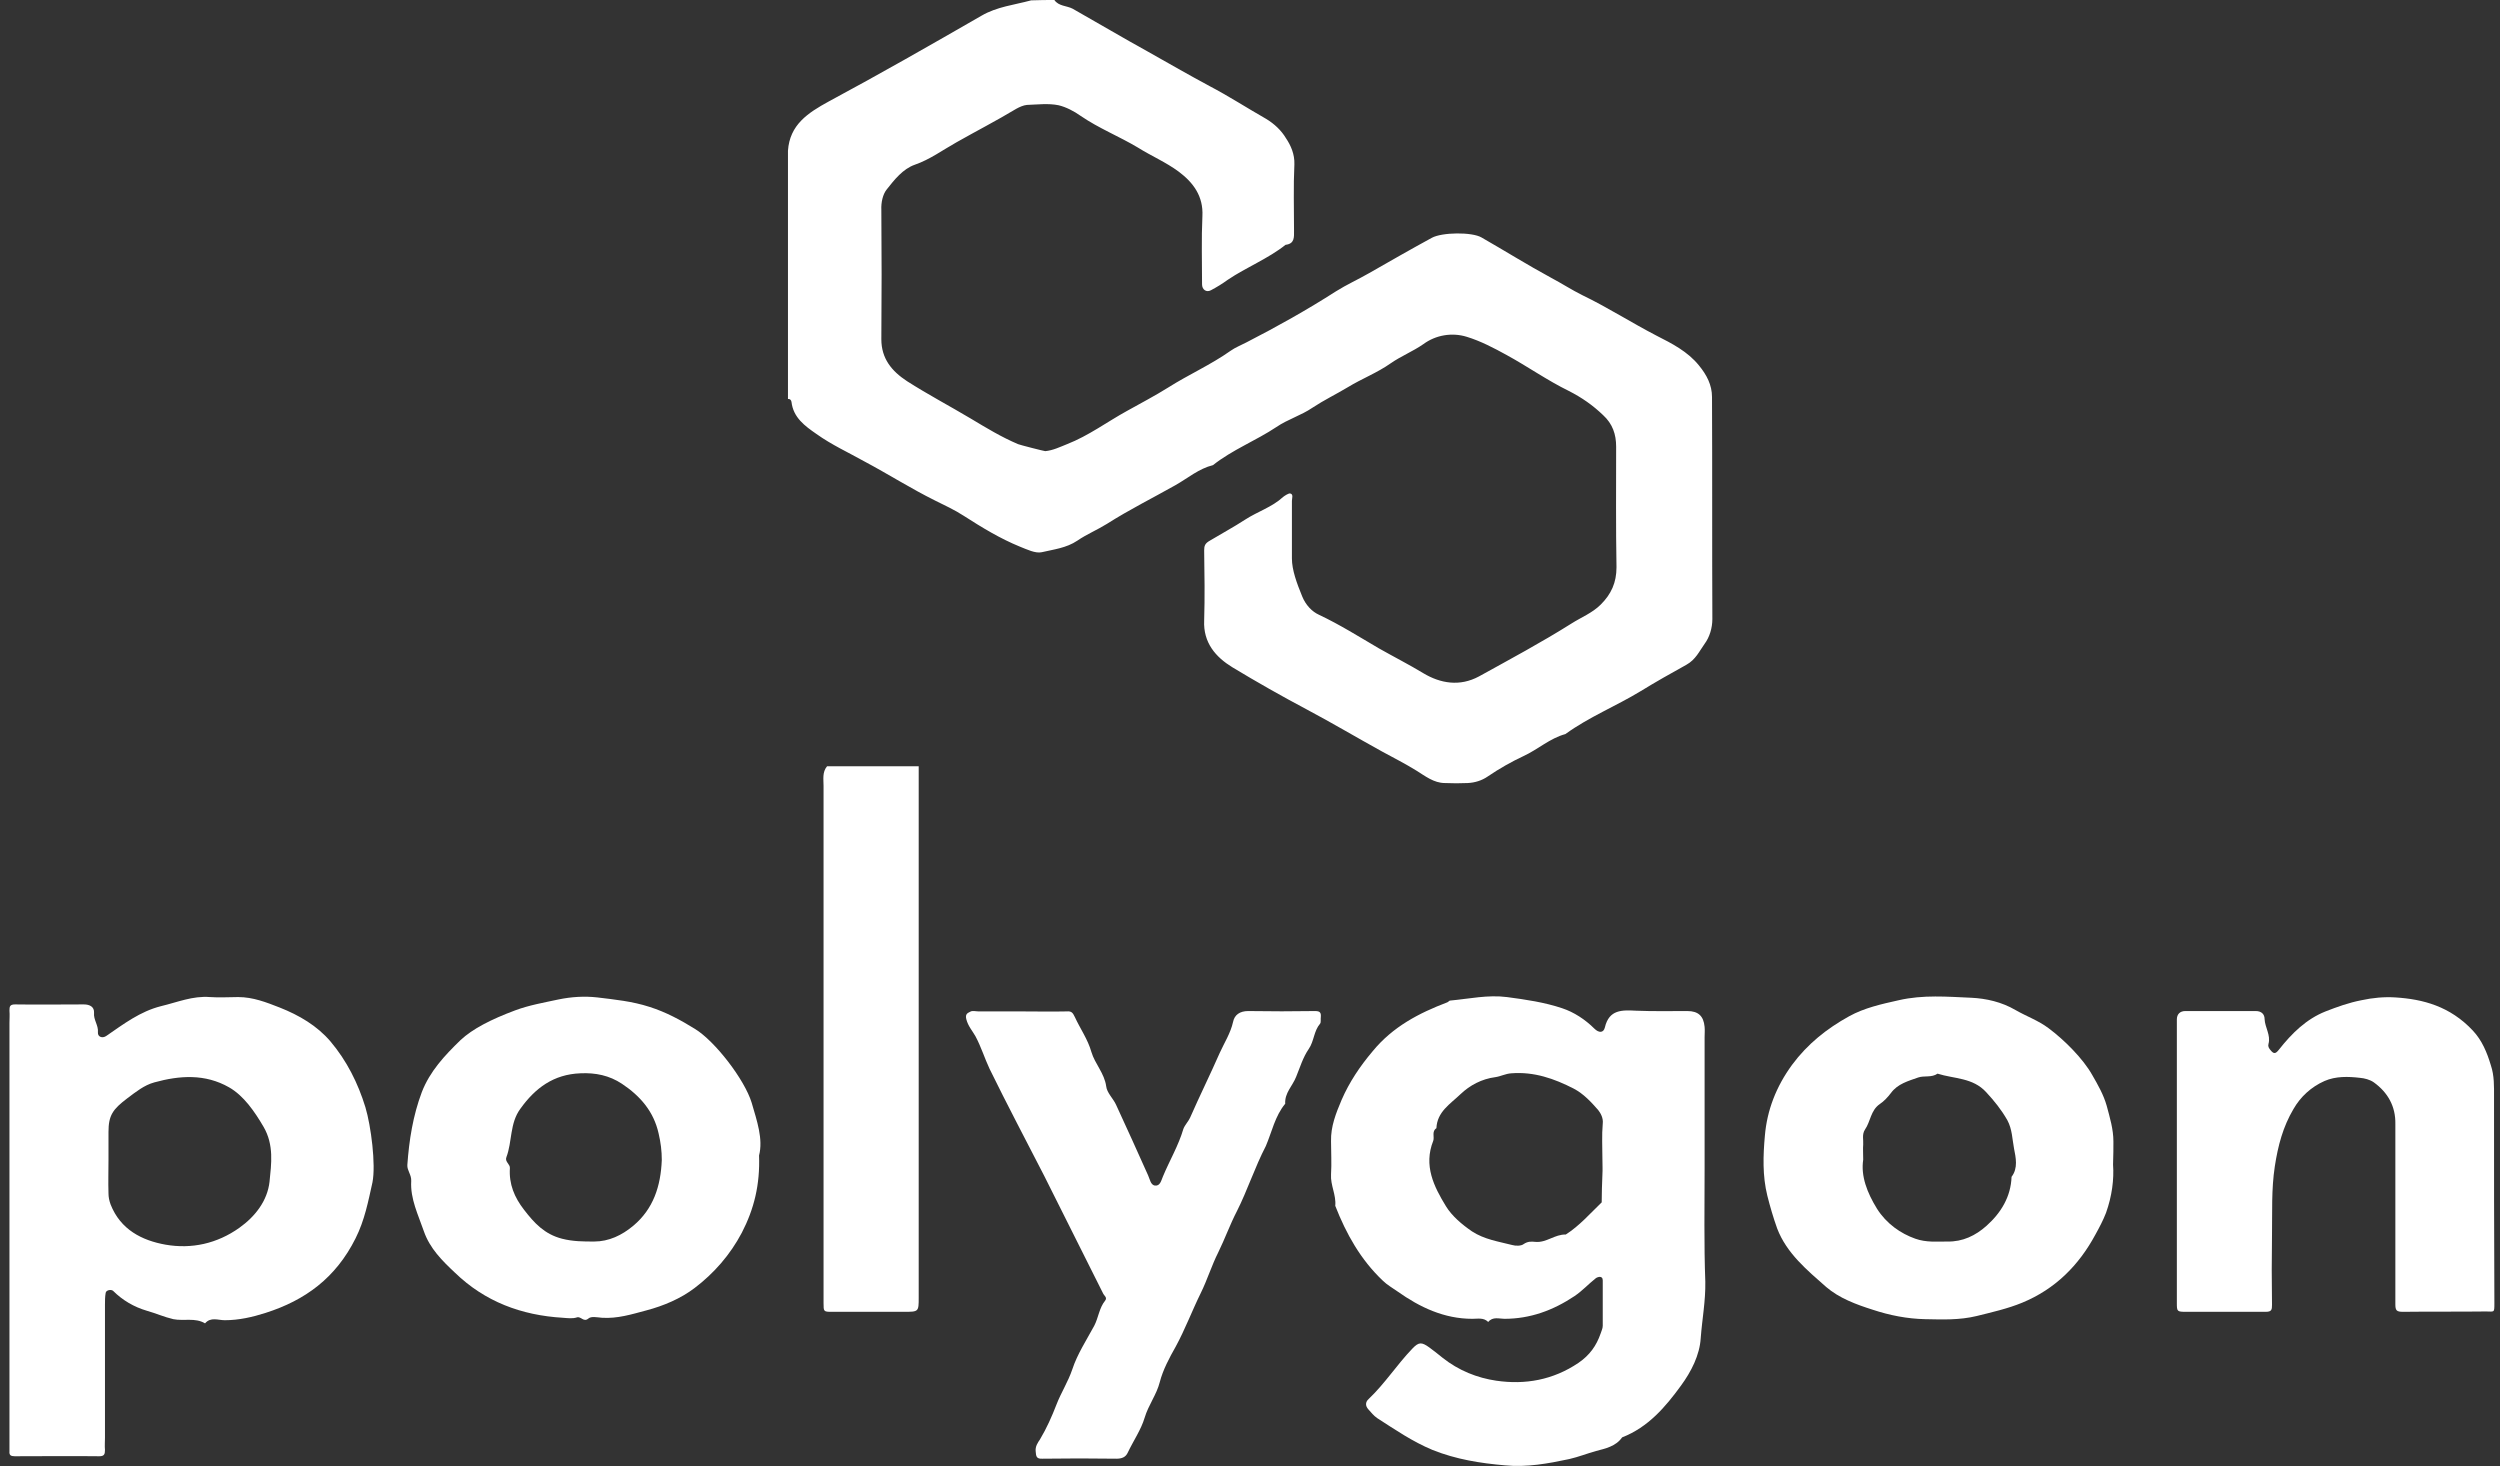
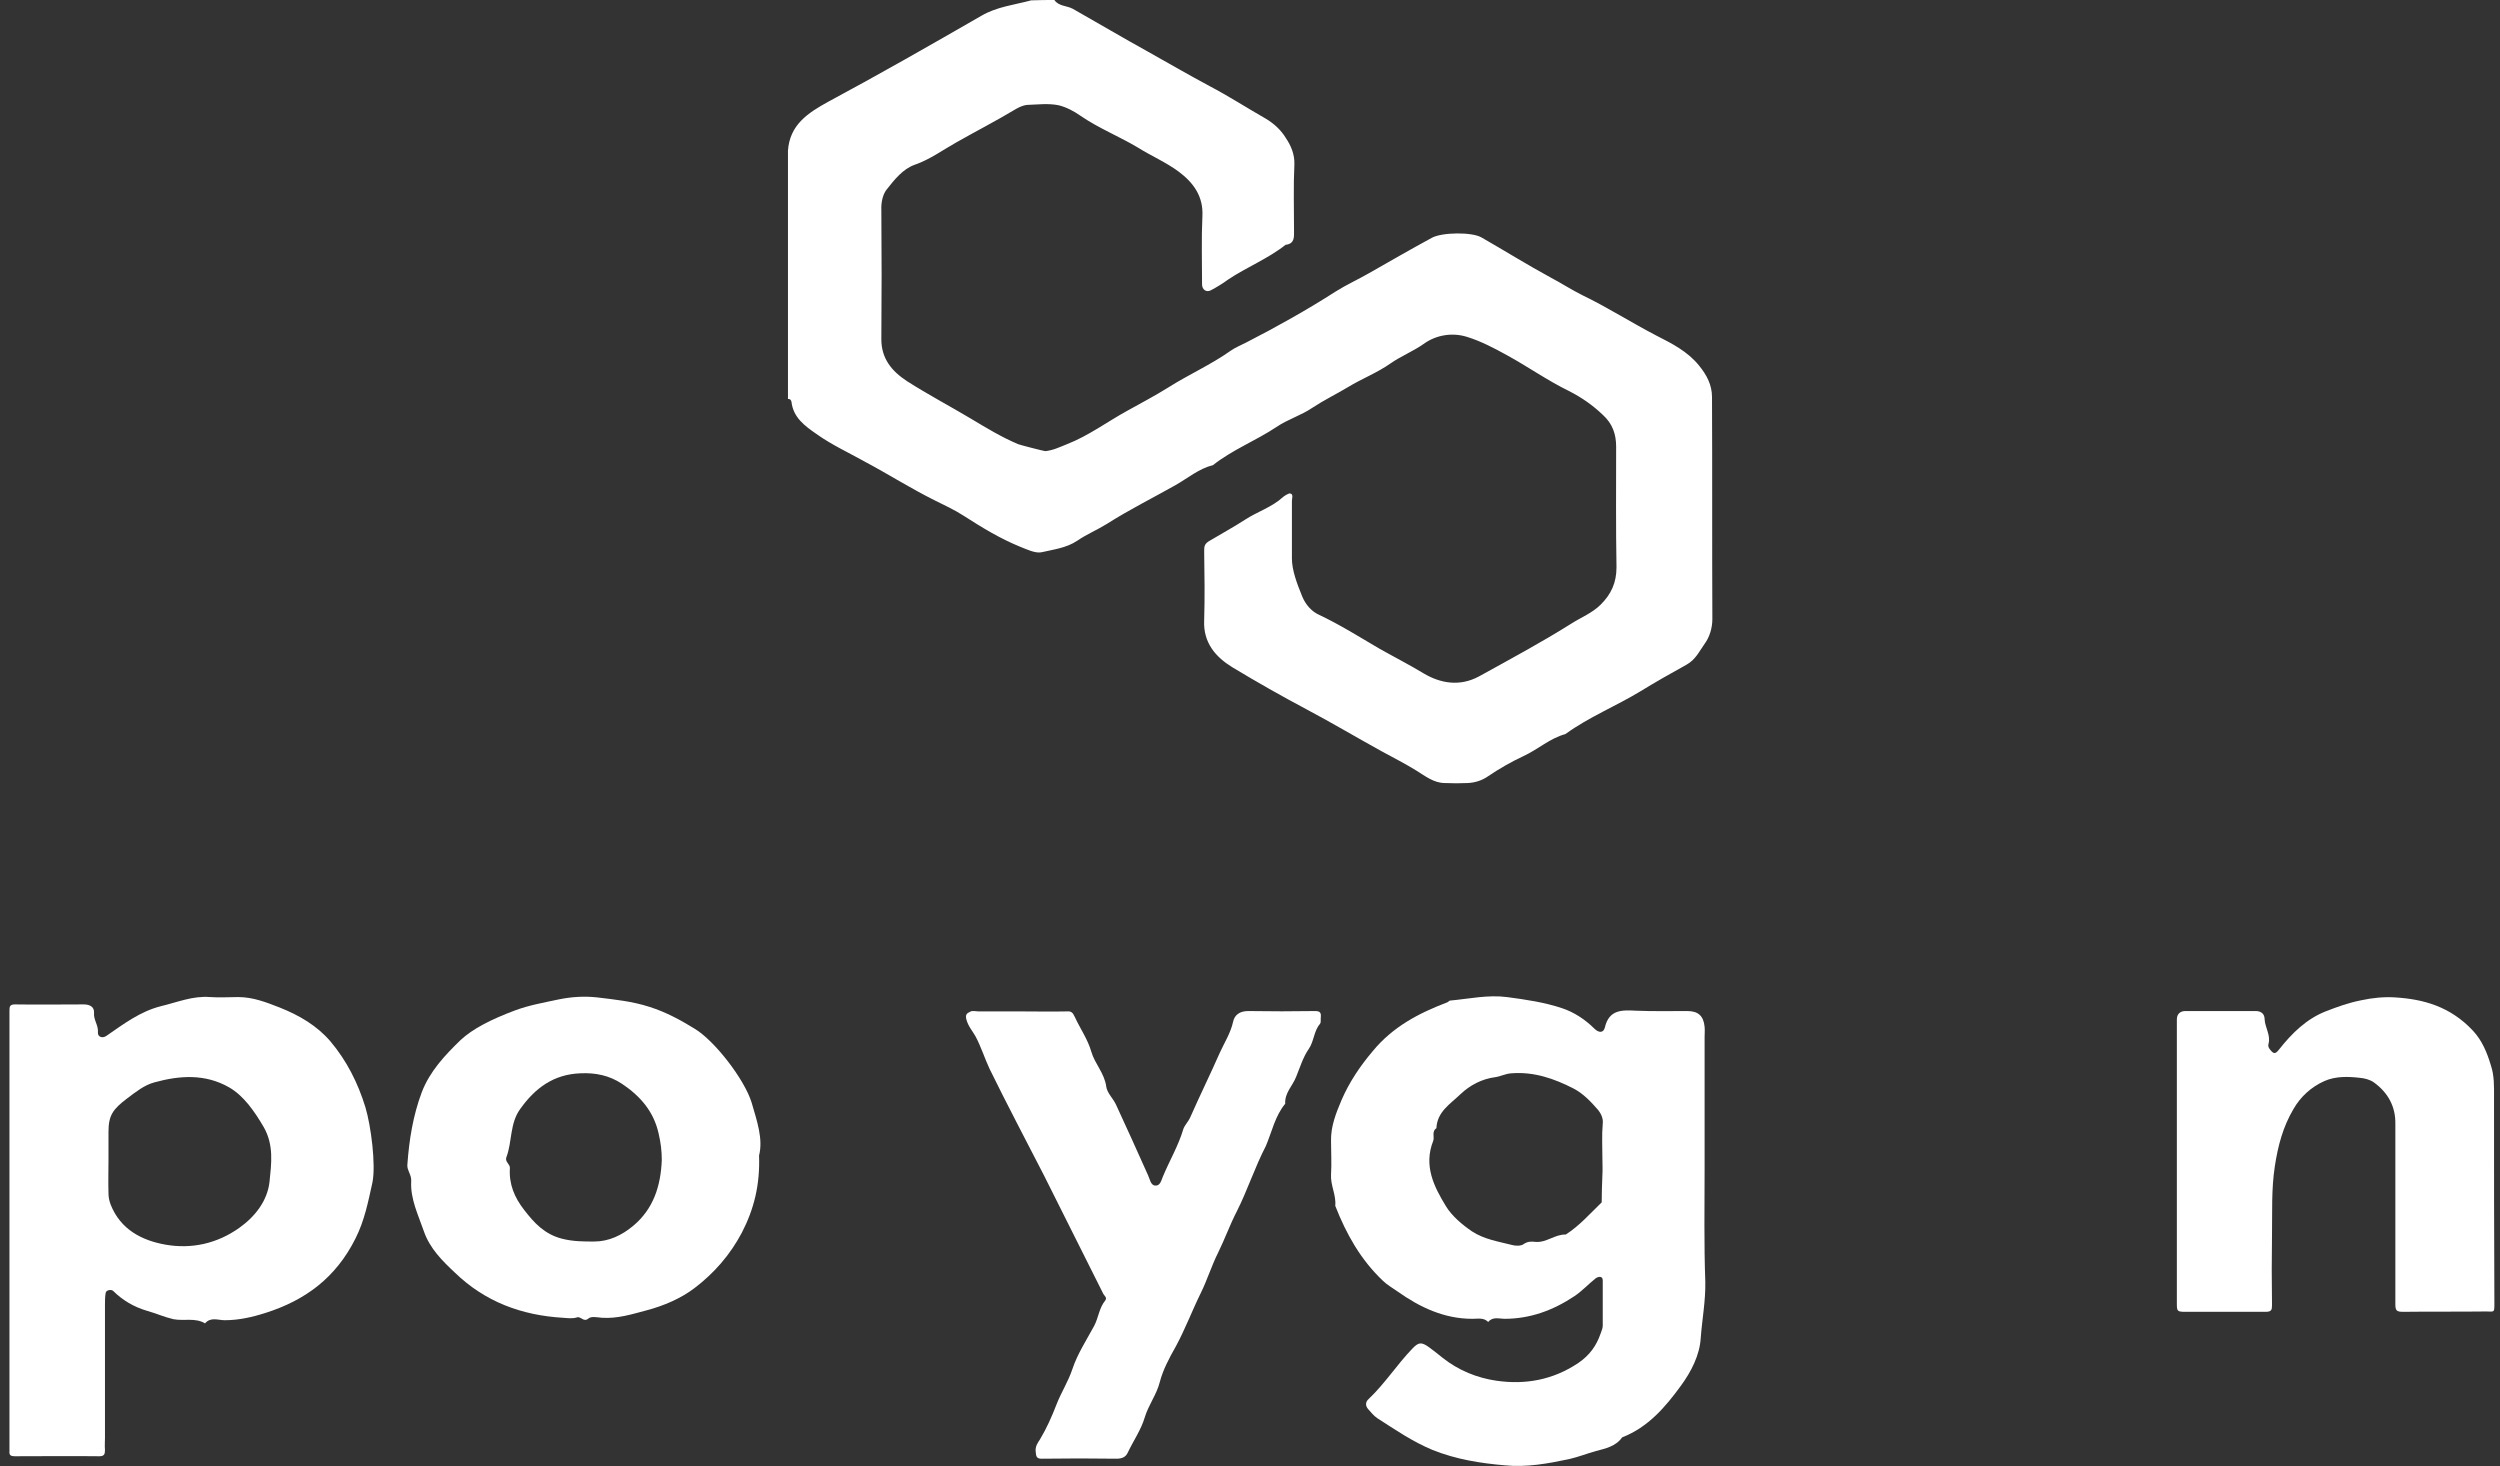
<svg xmlns="http://www.w3.org/2000/svg" width="162" height="95" viewBox="0 0 162 95" fill="none">
  <rect x="0" y="0" width="162" height="95" fill="#333333" stroke="none" />
  <g id="Group">
    <path id="Vector" d="M68.324 0C68.598 0.408 69.124 0.363 69.512 0.567C71.156 1.496 72.755 2.448 74.399 3.354C75.723 4.102 77.025 4.85 78.373 5.575C79.629 6.232 80.816 7.003 82.049 7.705C82.575 8.022 83.031 8.453 83.328 8.952C83.648 9.427 83.899 9.994 83.876 10.651C83.808 12.079 83.853 13.529 83.853 14.957C83.853 15.365 83.899 15.796 83.305 15.864C82.163 16.77 80.77 17.314 79.56 18.13C79.218 18.379 78.852 18.606 78.464 18.81C78.167 18.968 77.893 18.764 77.893 18.424C77.893 16.951 77.847 15.478 77.916 14.005C77.984 12.713 77.322 11.83 76.386 11.127C75.564 10.515 74.604 10.107 73.737 9.563C72.526 8.838 71.202 8.317 70.014 7.501C69.603 7.207 69.078 6.935 68.598 6.821C67.936 6.685 67.228 6.776 66.543 6.799C66.315 6.821 66.063 6.935 65.858 7.048C64.579 7.818 63.255 8.498 61.976 9.224C61.085 9.722 60.263 10.334 59.281 10.674C58.504 10.946 57.956 11.648 57.454 12.283C57.203 12.6 57.089 13.121 57.111 13.597C57.134 16.385 57.134 19.195 57.111 21.982C57.111 23.229 57.774 24.045 58.778 24.702C60.126 25.563 61.542 26.311 62.912 27.127C63.894 27.716 64.899 28.328 65.972 28.781C66.063 28.826 67.662 29.234 67.731 29.234C68.233 29.189 68.69 28.962 69.146 28.781C70.539 28.237 71.75 27.331 73.029 26.628C73.919 26.13 74.833 25.654 75.701 25.11C77.025 24.271 78.464 23.637 79.743 22.73C80.062 22.504 80.428 22.368 80.77 22.186C82.757 21.166 84.698 20.079 86.571 18.878C87.256 18.447 88.01 18.107 88.718 17.699C90.065 16.929 91.412 16.158 92.783 15.41C93.445 15.048 95.386 15.025 96.003 15.388C97.51 16.249 98.994 17.178 100.501 17.994C101.187 18.356 101.849 18.787 102.534 19.127C104.178 19.92 105.731 20.917 107.352 21.756C108.334 22.254 109.362 22.776 110.093 23.682C110.595 24.294 110.938 24.951 110.938 25.722C110.961 30.526 110.938 35.308 110.961 40.112C110.961 40.701 110.778 41.291 110.458 41.721C110.116 42.197 109.887 42.741 109.271 43.081C108.289 43.625 107.284 44.191 106.325 44.781C104.726 45.755 102.968 46.458 101.438 47.568C100.433 47.84 99.656 48.565 98.72 48.996C97.944 49.358 97.144 49.812 96.414 50.31C96.025 50.582 95.569 50.718 95.112 50.741C94.609 50.763 94.13 50.763 93.627 50.741C92.92 50.741 92.349 50.287 91.801 49.947C91.07 49.494 90.316 49.109 89.563 48.701C87.918 47.795 86.32 46.843 84.653 45.959C83.031 45.098 81.433 44.191 79.857 43.239C78.784 42.582 77.961 41.653 78.03 40.203C78.076 38.684 78.053 37.189 78.03 35.67C78.03 35.376 78.076 35.217 78.395 35.036C79.149 34.583 79.948 34.152 80.679 33.676C81.478 33.155 82.438 32.86 83.145 32.203C83.26 32.112 83.511 31.954 83.602 31.976C83.831 32.022 83.716 32.294 83.716 32.452C83.716 33.699 83.716 34.945 83.716 36.192C83.716 36.939 84.036 37.801 84.379 38.639C84.607 39.206 85.018 39.636 85.475 39.84C86.822 40.475 88.078 41.268 89.357 42.016C90.316 42.56 91.298 43.058 92.234 43.625C93.331 44.282 94.587 44.509 95.843 43.829C97.852 42.718 99.885 41.63 101.826 40.407C102.465 39.999 103.173 39.727 103.721 39.183C104.407 38.503 104.749 37.755 104.749 36.758C104.703 34.152 104.726 31.546 104.726 28.94C104.726 28.146 104.498 27.467 103.881 26.9C103.219 26.265 102.511 25.767 101.666 25.336C100.273 24.657 98.994 23.75 97.624 23.002C96.802 22.549 95.934 22.096 95.043 21.824C94.084 21.529 93.034 21.71 92.234 22.3C91.549 22.776 90.796 23.07 90.111 23.546C89.243 24.158 88.238 24.543 87.347 25.087C86.594 25.54 85.794 25.926 85.041 26.424C84.31 26.923 83.442 27.172 82.712 27.671C81.387 28.554 79.857 29.144 78.601 30.141C77.687 30.367 76.979 30.979 76.18 31.433C74.696 32.271 73.189 33.019 71.727 33.948C71.11 34.333 70.402 34.628 69.809 35.036C69.101 35.512 68.279 35.602 67.502 35.784C67.091 35.874 66.543 35.602 66.086 35.421C64.807 34.9 63.62 34.175 62.455 33.427C61.861 33.041 61.222 32.747 60.583 32.43C59.03 31.659 57.568 30.73 56.038 29.914C54.987 29.325 53.891 28.826 52.909 28.124C52.156 27.603 51.402 27.059 51.288 26.039C51.265 25.926 51.197 25.835 51.06 25.858C51.06 20.487 51.06 15.138 51.06 9.767C51.174 8.09 52.338 7.32 53.709 6.572C57.043 4.782 60.331 2.901 63.597 1.02C64.602 0.431 65.744 0.317 66.817 0.023C67.411 0 67.868 0 68.324 0Z" fill="white" />
    <g id="Group_2">
-       <path id="Vector_2" d="M59.532 49.653C57.545 49.653 55.581 49.653 53.594 49.653C53.275 50.038 53.366 50.491 53.366 50.922C53.366 61.936 53.366 72.972 53.366 83.986C53.366 84.145 53.366 84.281 53.366 84.439C53.366 84.983 53.366 85.006 53.891 85.006C55.444 85.006 57.02 85.006 58.573 85.006C59.532 85.006 59.532 85.006 59.532 84.077C59.532 72.587 59.532 61.12 59.532 49.653Z" fill="white" />
      <path id="Vector_3" d="M110.458 75.714C110.458 72.882 110.458 70.049 110.458 67.216C110.458 66.99 110.481 66.763 110.458 66.536C110.39 65.834 110.047 65.516 109.339 65.516C108.243 65.516 107.124 65.539 106.028 65.494C105.114 65.448 104.27 65.403 103.995 66.582C103.904 66.944 103.607 66.944 103.31 66.65C102.717 66.06 101.986 65.584 101.232 65.335C100.09 64.95 98.857 64.769 97.647 64.61C96.414 64.451 95.203 64.723 93.97 64.837C93.902 64.837 93.856 64.927 93.787 64.95C91.938 65.652 90.248 66.536 88.946 68.123C88.124 69.097 87.439 70.117 86.936 71.273C86.571 72.134 86.228 72.995 86.251 73.947C86.251 74.672 86.297 75.374 86.251 76.1C86.206 76.802 86.594 77.437 86.525 78.139C87.233 79.952 88.169 81.629 89.608 82.989C89.882 83.261 90.248 83.465 90.567 83.692C92.006 84.711 93.582 85.459 95.409 85.459C95.774 85.459 96.14 85.368 96.436 85.663C96.733 85.3 97.144 85.459 97.487 85.459C99.154 85.459 100.638 84.915 102.031 83.986C102.534 83.646 102.922 83.216 103.379 82.853C103.447 82.785 103.584 82.74 103.676 82.74C103.881 82.762 103.858 82.944 103.858 83.08C103.858 84.031 103.858 84.961 103.858 85.912C103.858 86.094 103.767 86.252 103.721 86.411C103.447 87.204 103.013 87.816 102.283 88.315C100.638 89.425 98.834 89.742 96.962 89.47C95.728 89.289 94.518 88.813 93.468 87.975C93.194 87.748 92.897 87.521 92.623 87.317C92.12 86.955 91.938 86.955 91.526 87.385C90.522 88.428 89.745 89.652 88.695 90.649C88.466 90.853 88.466 91.102 88.672 91.329C88.855 91.533 89.014 91.737 89.243 91.895C90.407 92.643 91.526 93.414 92.828 93.957C94.358 94.569 95.934 94.819 97.533 94.955C98.926 95.091 100.319 94.841 101.689 94.547C102.283 94.411 102.854 94.184 103.425 94.025C104.018 93.867 104.703 93.731 105.114 93.142C106.804 92.484 107.923 91.17 108.928 89.788C109.591 88.881 110.139 87.816 110.207 86.706C110.298 85.482 110.527 84.303 110.504 83.057C110.413 80.609 110.458 78.162 110.458 75.714ZM103.836 76.122C103.813 76.712 103.79 77.323 103.79 77.913C103.036 78.638 102.351 79.431 101.461 79.998C100.753 79.975 100.205 80.541 99.497 80.474C99.245 80.451 99.017 80.428 98.743 80.609C98.583 80.745 98.218 80.745 97.989 80.677C97.099 80.451 96.185 80.315 95.386 79.794C94.724 79.34 94.084 78.796 93.696 78.162C92.92 76.893 92.234 75.533 92.874 73.924C92.965 73.675 92.76 73.312 93.079 73.108C93.125 72.043 93.97 71.545 94.632 70.91C95.249 70.321 96.025 69.913 96.893 69.8C97.236 69.754 97.555 69.573 97.944 69.55C99.405 69.437 100.707 69.89 101.986 70.547C102.625 70.887 103.105 71.409 103.562 71.93C103.721 72.134 103.904 72.451 103.858 72.814C103.79 73.561 103.836 74.332 103.836 75.08C103.836 75.442 103.858 75.782 103.836 76.122Z" fill="white" />
-       <path id="Vector_4" d="M23.678 71.749C23.199 70.185 22.468 68.734 21.417 67.488C20.549 66.468 19.385 65.788 18.129 65.29C17.261 64.95 16.393 64.61 15.434 64.61C14.818 64.61 14.224 64.655 13.607 64.61C12.488 64.519 11.483 64.95 10.433 65.199C9.085 65.539 8.012 66.355 6.893 67.125C6.642 67.307 6.322 67.193 6.345 66.899C6.391 66.446 6.048 66.083 6.094 65.63C6.117 65.245 5.82 65.086 5.431 65.086C3.947 65.086 2.463 65.109 0.978 65.086C0.636 65.086 0.613 65.222 0.613 65.494C0.636 65.766 0.613 66.015 0.613 66.287C0.613 70.751 0.613 75.193 0.613 79.658C0.613 84.19 0.613 88.722 0.613 93.255C0.613 93.527 0.613 93.776 0.613 94.048C0.59 94.297 0.704 94.365 0.955 94.365C2.782 94.365 4.609 94.343 6.436 94.365C6.756 94.365 6.802 94.229 6.802 93.957C6.779 93.686 6.802 93.436 6.802 93.164C6.802 90.286 6.802 87.431 6.802 84.553C6.802 84.303 6.802 84.031 6.847 83.782C6.87 83.601 7.19 83.533 7.327 83.646C7.944 84.258 8.674 84.689 9.519 84.938C10.09 85.097 10.638 85.346 11.232 85.482C11.917 85.618 12.648 85.368 13.287 85.754C13.653 85.323 14.132 85.55 14.566 85.55C15.48 85.55 16.37 85.346 17.215 85.074C19.773 84.258 21.76 82.808 23.039 80.247C23.633 79.068 23.861 77.845 24.135 76.621C24.363 75.465 24.044 72.972 23.678 71.749ZM17.466 76.576C17.329 77.799 16.553 78.819 15.503 79.567C14.064 80.587 12.42 80.949 10.73 80.655C9.2 80.383 7.807 79.68 7.167 78.049C7.076 77.799 7.03 77.573 7.03 77.323C7.007 76.598 7.03 75.896 7.03 75.171C7.03 74.559 7.03 73.969 7.03 73.358C7.03 72.27 7.304 71.885 8.263 71.159C8.811 70.751 9.337 70.321 9.999 70.139C11.643 69.686 13.287 69.573 14.84 70.457C15.799 71.001 16.507 72.043 17.078 73.018C17.763 74.196 17.581 75.42 17.466 76.576Z" fill="white" />
-       <path id="Vector_5" d="M136.949 73.969C136.949 73.176 136.721 72.428 136.515 71.658C136.31 70.933 135.944 70.298 135.579 69.664C134.985 68.599 133.752 67.375 132.747 66.627C132.085 66.128 131.308 65.856 130.6 65.448C129.71 64.927 128.705 64.701 127.746 64.655C126.193 64.587 124.617 64.451 123.041 64.814C121.922 65.063 120.803 65.312 119.821 65.856C118.383 66.65 117.127 67.647 116.122 69.006C115.094 70.412 114.5 71.953 114.363 73.607C114.249 74.876 114.204 76.19 114.523 77.482C114.706 78.207 114.912 78.91 115.163 79.612C115.779 81.221 117.104 82.309 118.337 83.397C119.182 84.122 120.278 84.53 121.352 84.87C122.448 85.233 123.59 85.459 124.754 85.482C125.873 85.504 126.969 85.55 128.088 85.278C129.093 85.029 130.098 84.802 131.034 84.417C133.181 83.533 134.711 81.992 135.784 79.998C136.036 79.544 136.287 79.068 136.47 78.593C136.858 77.505 136.995 76.417 136.926 75.465C136.949 74.808 136.949 74.377 136.949 73.969ZM130.349 76.258C130.304 77.55 129.664 78.593 128.728 79.431C128.02 80.066 127.175 80.474 126.193 80.451C125.508 80.451 124.823 80.519 124.115 80.269C123.156 79.93 122.242 79.295 121.626 78.321C120.986 77.278 120.575 76.213 120.735 75.148C120.735 74.695 120.712 74.445 120.735 74.173C120.758 73.856 120.644 73.516 120.849 73.199C121.214 72.678 121.214 71.953 121.808 71.545C122.082 71.363 122.333 71.091 122.539 70.819C122.973 70.23 123.658 70.049 124.297 69.822C124.686 69.686 125.165 69.845 125.553 69.573C126.627 69.913 127.837 69.822 128.705 70.774C129.23 71.341 129.687 71.907 130.075 72.587C130.395 73.176 130.395 73.834 130.509 74.423C130.623 75.012 130.783 75.692 130.349 76.258Z" fill="white" />
+       <path id="Vector_4" d="M23.678 71.749C23.199 70.185 22.468 68.734 21.417 67.488C20.549 66.468 19.385 65.788 18.129 65.29C17.261 64.95 16.393 64.61 15.434 64.61C14.818 64.61 14.224 64.655 13.607 64.61C12.488 64.519 11.483 64.95 10.433 65.199C9.085 65.539 8.012 66.355 6.893 67.125C6.642 67.307 6.322 67.193 6.345 66.899C6.391 66.446 6.048 66.083 6.094 65.63C6.117 65.245 5.82 65.086 5.431 65.086C3.947 65.086 2.463 65.109 0.978 65.086C0.636 65.086 0.613 65.222 0.613 65.494C0.613 70.751 0.613 75.193 0.613 79.658C0.613 84.19 0.613 88.722 0.613 93.255C0.613 93.527 0.613 93.776 0.613 94.048C0.59 94.297 0.704 94.365 0.955 94.365C2.782 94.365 4.609 94.343 6.436 94.365C6.756 94.365 6.802 94.229 6.802 93.957C6.779 93.686 6.802 93.436 6.802 93.164C6.802 90.286 6.802 87.431 6.802 84.553C6.802 84.303 6.802 84.031 6.847 83.782C6.87 83.601 7.19 83.533 7.327 83.646C7.944 84.258 8.674 84.689 9.519 84.938C10.09 85.097 10.638 85.346 11.232 85.482C11.917 85.618 12.648 85.368 13.287 85.754C13.653 85.323 14.132 85.55 14.566 85.55C15.48 85.55 16.37 85.346 17.215 85.074C19.773 84.258 21.76 82.808 23.039 80.247C23.633 79.068 23.861 77.845 24.135 76.621C24.363 75.465 24.044 72.972 23.678 71.749ZM17.466 76.576C17.329 77.799 16.553 78.819 15.503 79.567C14.064 80.587 12.42 80.949 10.73 80.655C9.2 80.383 7.807 79.68 7.167 78.049C7.076 77.799 7.03 77.573 7.03 77.323C7.007 76.598 7.03 75.896 7.03 75.171C7.03 74.559 7.03 73.969 7.03 73.358C7.03 72.27 7.304 71.885 8.263 71.159C8.811 70.751 9.337 70.321 9.999 70.139C11.643 69.686 13.287 69.573 14.84 70.457C15.799 71.001 16.507 72.043 17.078 73.018C17.763 74.196 17.581 75.42 17.466 76.576Z" fill="white" />
      <path id="Vector_6" d="M48.707 71.454C48.251 69.958 46.332 67.465 45.031 66.672C44.117 66.106 43.158 65.584 42.085 65.245C40.966 64.882 39.824 64.769 38.705 64.633C37.883 64.542 37.038 64.587 36.17 64.769C35.234 64.972 34.297 65.131 33.384 65.471C31.808 66.06 30.621 66.672 29.844 67.397C28.817 68.394 27.857 69.414 27.332 70.774C26.761 72.292 26.51 73.879 26.396 75.488C26.373 75.85 26.67 76.122 26.647 76.53C26.578 77.686 27.104 78.728 27.469 79.794C27.857 80.904 28.657 81.697 29.479 82.468C31.42 84.349 33.795 85.233 36.467 85.391C36.764 85.414 37.106 85.459 37.38 85.368C37.654 85.278 37.814 85.709 38.134 85.436C38.317 85.278 38.705 85.368 39.002 85.391C40.007 85.459 40.943 85.165 41.879 84.915C42.998 84.621 44.117 84.145 45.008 83.465C46.264 82.513 47.314 81.312 48.068 79.884C48.867 78.343 49.255 76.757 49.187 74.876C49.461 73.811 49.05 72.632 48.707 71.454ZM41.034 79.431C40.303 80.043 39.458 80.451 38.499 80.451C37.814 80.451 37.129 80.451 36.421 80.269C35.279 79.975 34.617 79.25 33.955 78.389C33.338 77.595 32.973 76.734 33.041 75.692C33.064 75.442 32.699 75.284 32.813 74.989C33.201 73.969 33.019 72.791 33.726 71.839C34.685 70.502 35.873 69.618 37.609 69.55C38.591 69.505 39.481 69.686 40.303 70.23C41.491 71.023 42.359 72.02 42.678 73.448C42.816 74.037 42.884 74.581 42.884 75.171C42.816 76.87 42.336 78.343 41.034 79.431Z" fill="white" />
      <path id="Vector_7" d="M161.613 71.091C161.613 70.389 161.636 69.709 161.407 69.029C161.156 68.191 160.836 67.42 160.243 66.785C158.758 65.199 157 64.746 155.219 64.633C154.488 64.587 153.757 64.655 153.026 64.814C152.204 64.973 151.451 65.245 150.697 65.539C149.441 66.038 148.505 66.967 147.682 68.009C147.454 68.304 147.34 68.304 147.134 68.055C147.02 67.919 146.952 67.805 146.997 67.647C147.157 67.08 146.769 66.582 146.746 66.038C146.746 65.72 146.541 65.516 146.175 65.516C144.645 65.516 143.138 65.516 141.608 65.516C141.265 65.516 141.06 65.72 141.06 66.06C141.06 66.287 141.06 66.514 141.06 66.74C141.06 69.618 141.06 72.474 141.06 75.352C141.06 78.366 141.06 81.403 141.06 84.417C141.06 84.983 141.06 85.006 141.676 85.006C143.389 85.006 145.102 85.006 146.815 85.006C147.203 85.006 147.226 84.87 147.226 84.553C147.203 83.034 147.203 81.539 147.226 80.02C147.249 78.547 147.18 77.074 147.408 75.579C147.614 74.241 147.934 73.018 148.619 71.862C149.075 71.069 149.761 70.434 150.628 70.049C151.359 69.732 152.158 69.754 152.935 69.845C153.209 69.868 153.574 69.958 153.826 70.139C154.739 70.797 155.241 71.703 155.219 72.836C155.219 73.743 155.219 74.649 155.219 75.556C155.219 78.547 155.219 81.516 155.219 84.507C155.219 84.915 155.287 85.006 155.721 85.006C157.502 84.983 159.306 85.006 161.088 84.983C161.636 84.983 161.636 85.097 161.636 84.439C161.613 79.998 161.613 75.533 161.613 71.091Z" fill="white" />
      <path id="Vector_8" d="M83.282 71.522C83.237 70.819 83.762 70.366 83.99 69.777C84.242 69.165 84.424 68.531 84.812 67.964C85.155 67.465 85.132 66.808 85.543 66.332C85.612 66.242 85.566 66.038 85.589 65.902C85.612 65.63 85.543 65.516 85.224 65.516C83.785 65.539 82.323 65.539 80.885 65.516C80.337 65.516 79.994 65.766 79.903 66.219C79.743 66.944 79.332 67.579 79.035 68.236C78.418 69.641 77.733 71.023 77.117 72.428C77.002 72.678 76.774 72.904 76.683 73.154C76.363 74.241 75.792 75.193 75.358 76.236C75.244 76.508 75.175 76.87 74.833 76.825C74.559 76.78 74.513 76.417 74.399 76.168C73.714 74.649 73.029 73.108 72.321 71.59C72.138 71.182 71.727 70.819 71.681 70.389C71.567 69.55 70.951 68.939 70.722 68.168C70.494 67.352 69.991 66.65 69.649 65.902C69.512 65.607 69.42 65.516 69.124 65.539C68.142 65.562 67.137 65.539 66.155 65.539C65.241 65.539 64.328 65.539 63.414 65.539C63.232 65.539 63.003 65.471 62.866 65.562C62.752 65.63 62.524 65.675 62.615 66.038C62.729 66.491 63.003 66.785 63.209 67.148C63.574 67.828 63.803 68.576 64.122 69.256C65.264 71.59 66.475 73.879 67.662 76.19C68.941 78.728 70.197 81.267 71.476 83.805C71.544 83.963 71.773 84.077 71.613 84.281C71.225 84.757 71.179 85.391 70.905 85.912C70.402 86.842 69.809 87.748 69.489 88.723C69.215 89.538 68.758 90.241 68.461 91.011C68.164 91.782 67.822 92.552 67.388 93.278C67.251 93.482 67.068 93.731 67.114 94.071C67.137 94.365 67.16 94.547 67.548 94.524C69.146 94.501 70.745 94.501 72.344 94.524C72.686 94.524 72.937 94.433 73.074 94.139C73.44 93.368 73.942 92.643 74.171 91.873C74.422 91.034 74.947 90.377 75.153 89.561C75.358 88.768 75.769 87.997 76.18 87.272C76.797 86.139 77.254 84.915 77.824 83.76C78.236 82.921 78.51 82.015 78.943 81.153C79.377 80.27 79.697 79.363 80.154 78.479C80.839 77.12 81.319 75.624 82.026 74.264C82.415 73.358 82.62 72.315 83.282 71.522Z" fill="white" />
    </g>
  </g>
</svg>